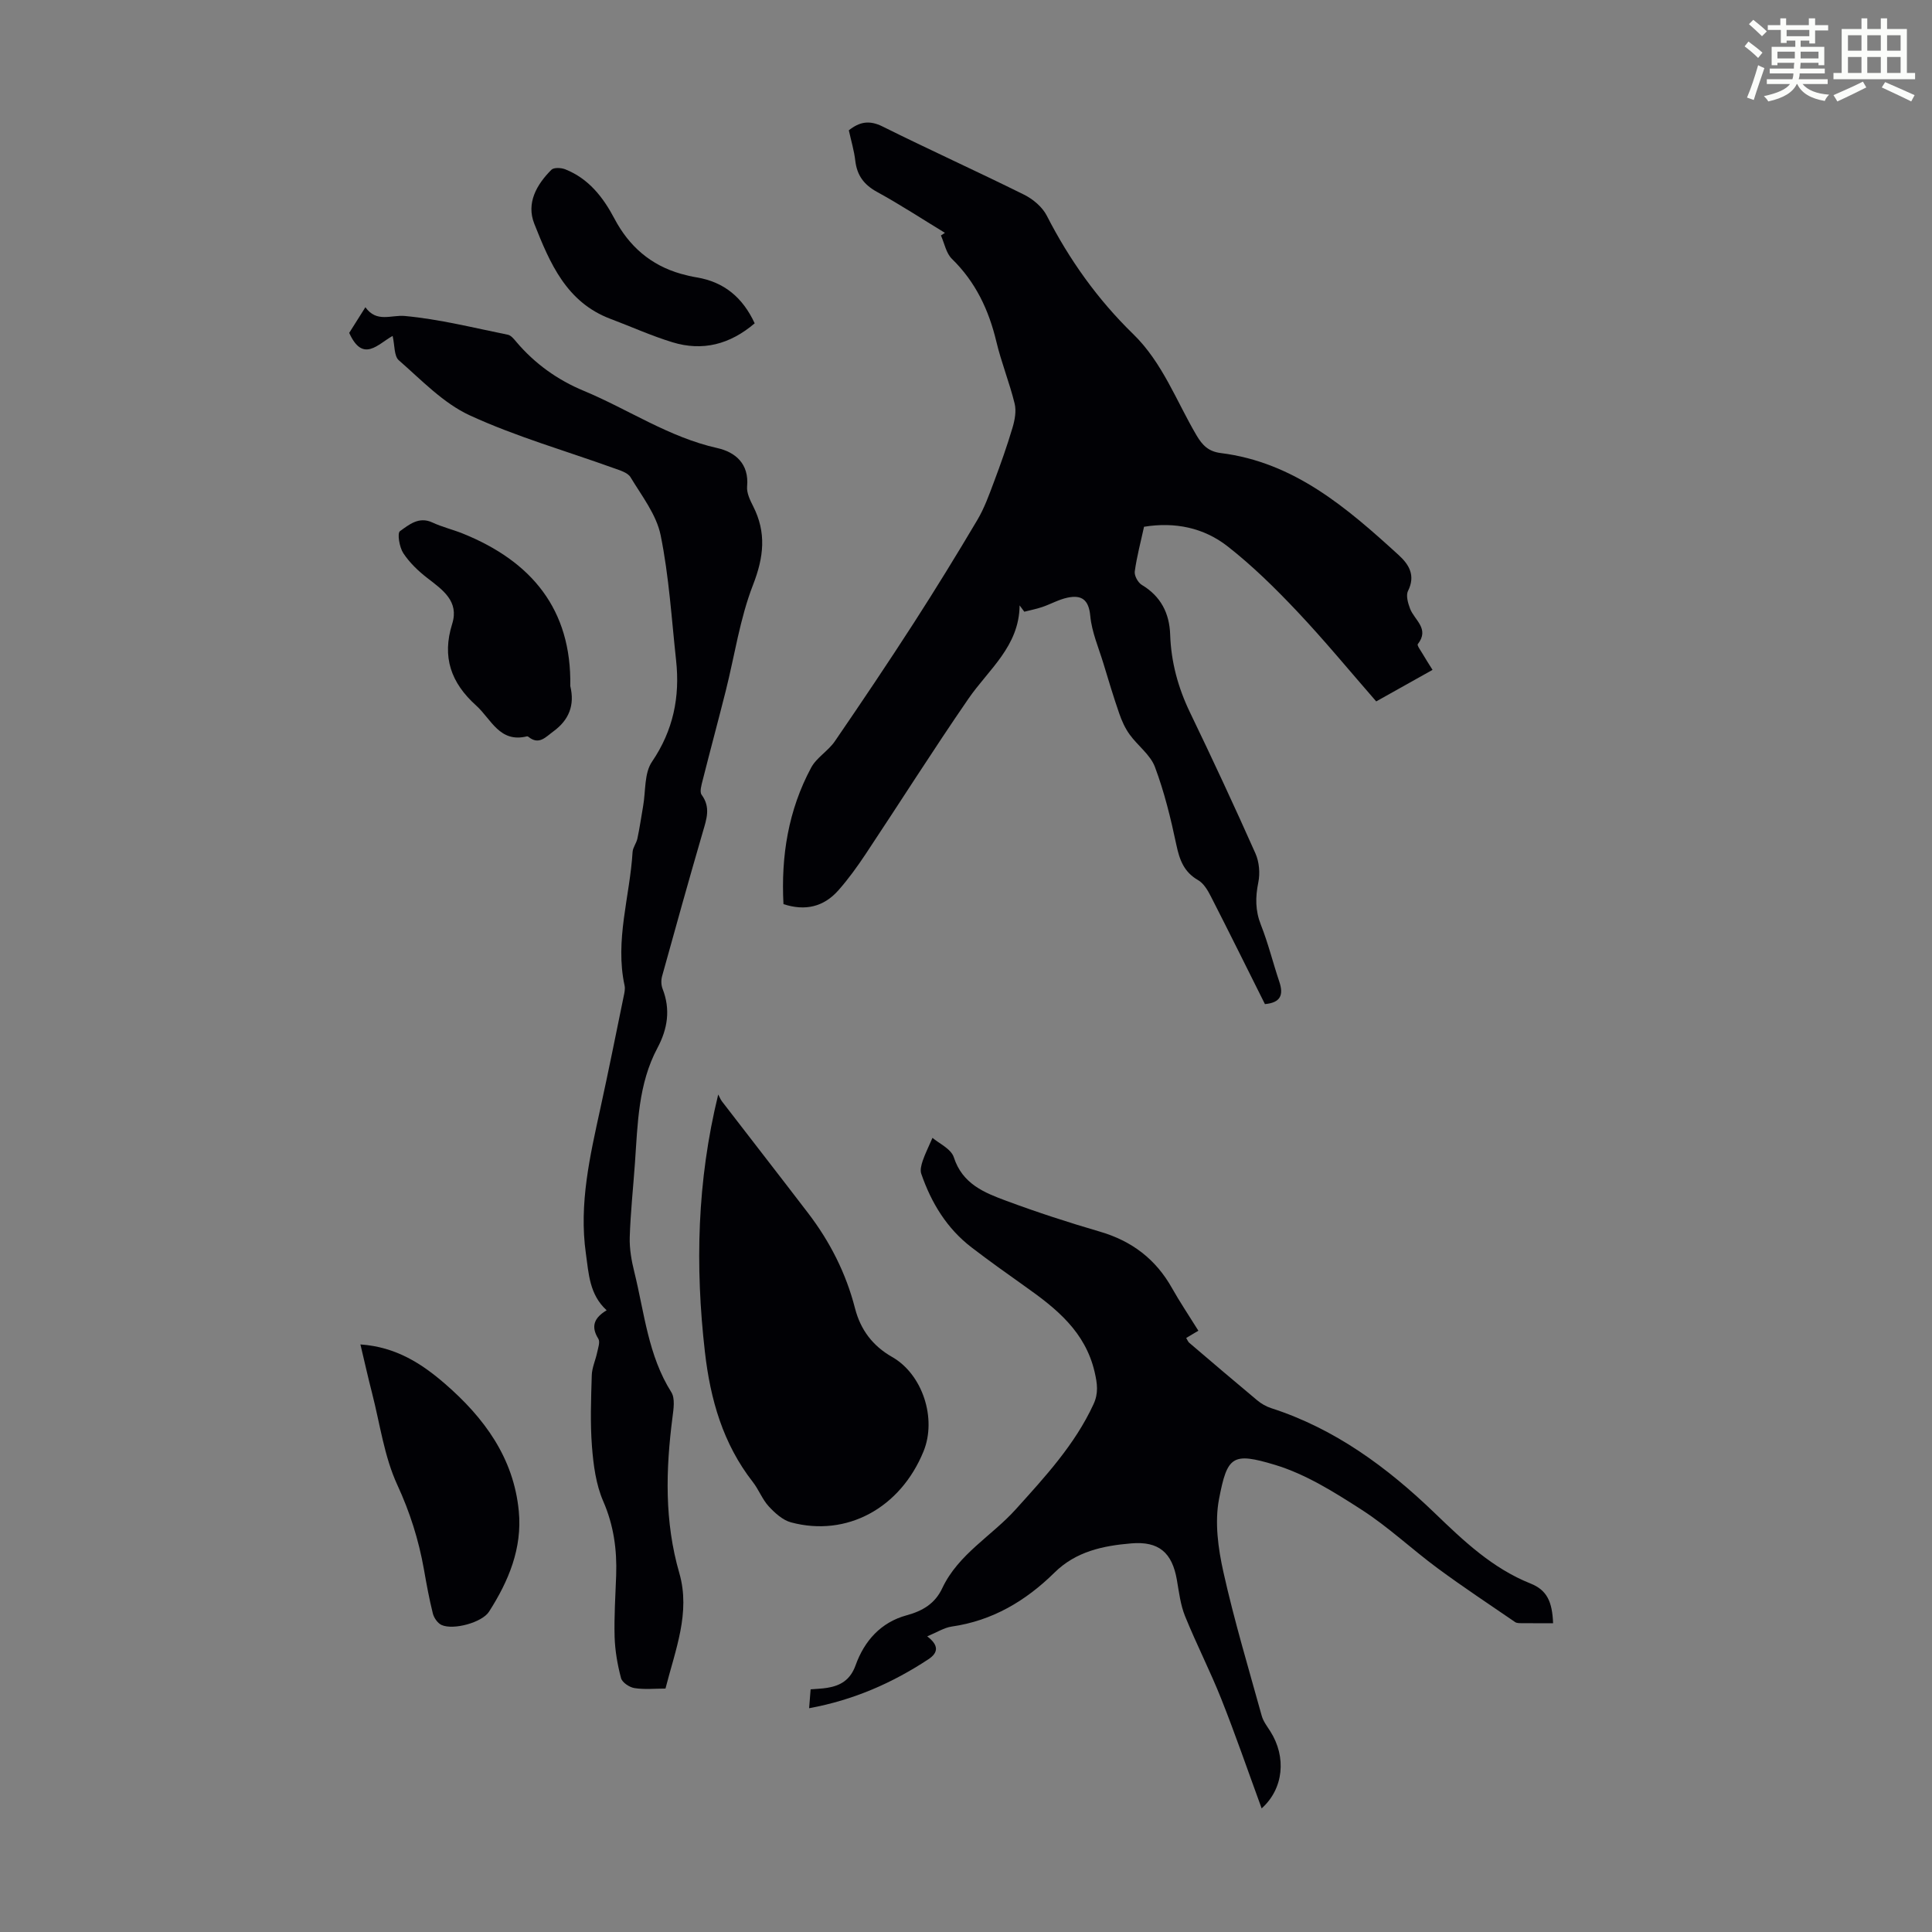
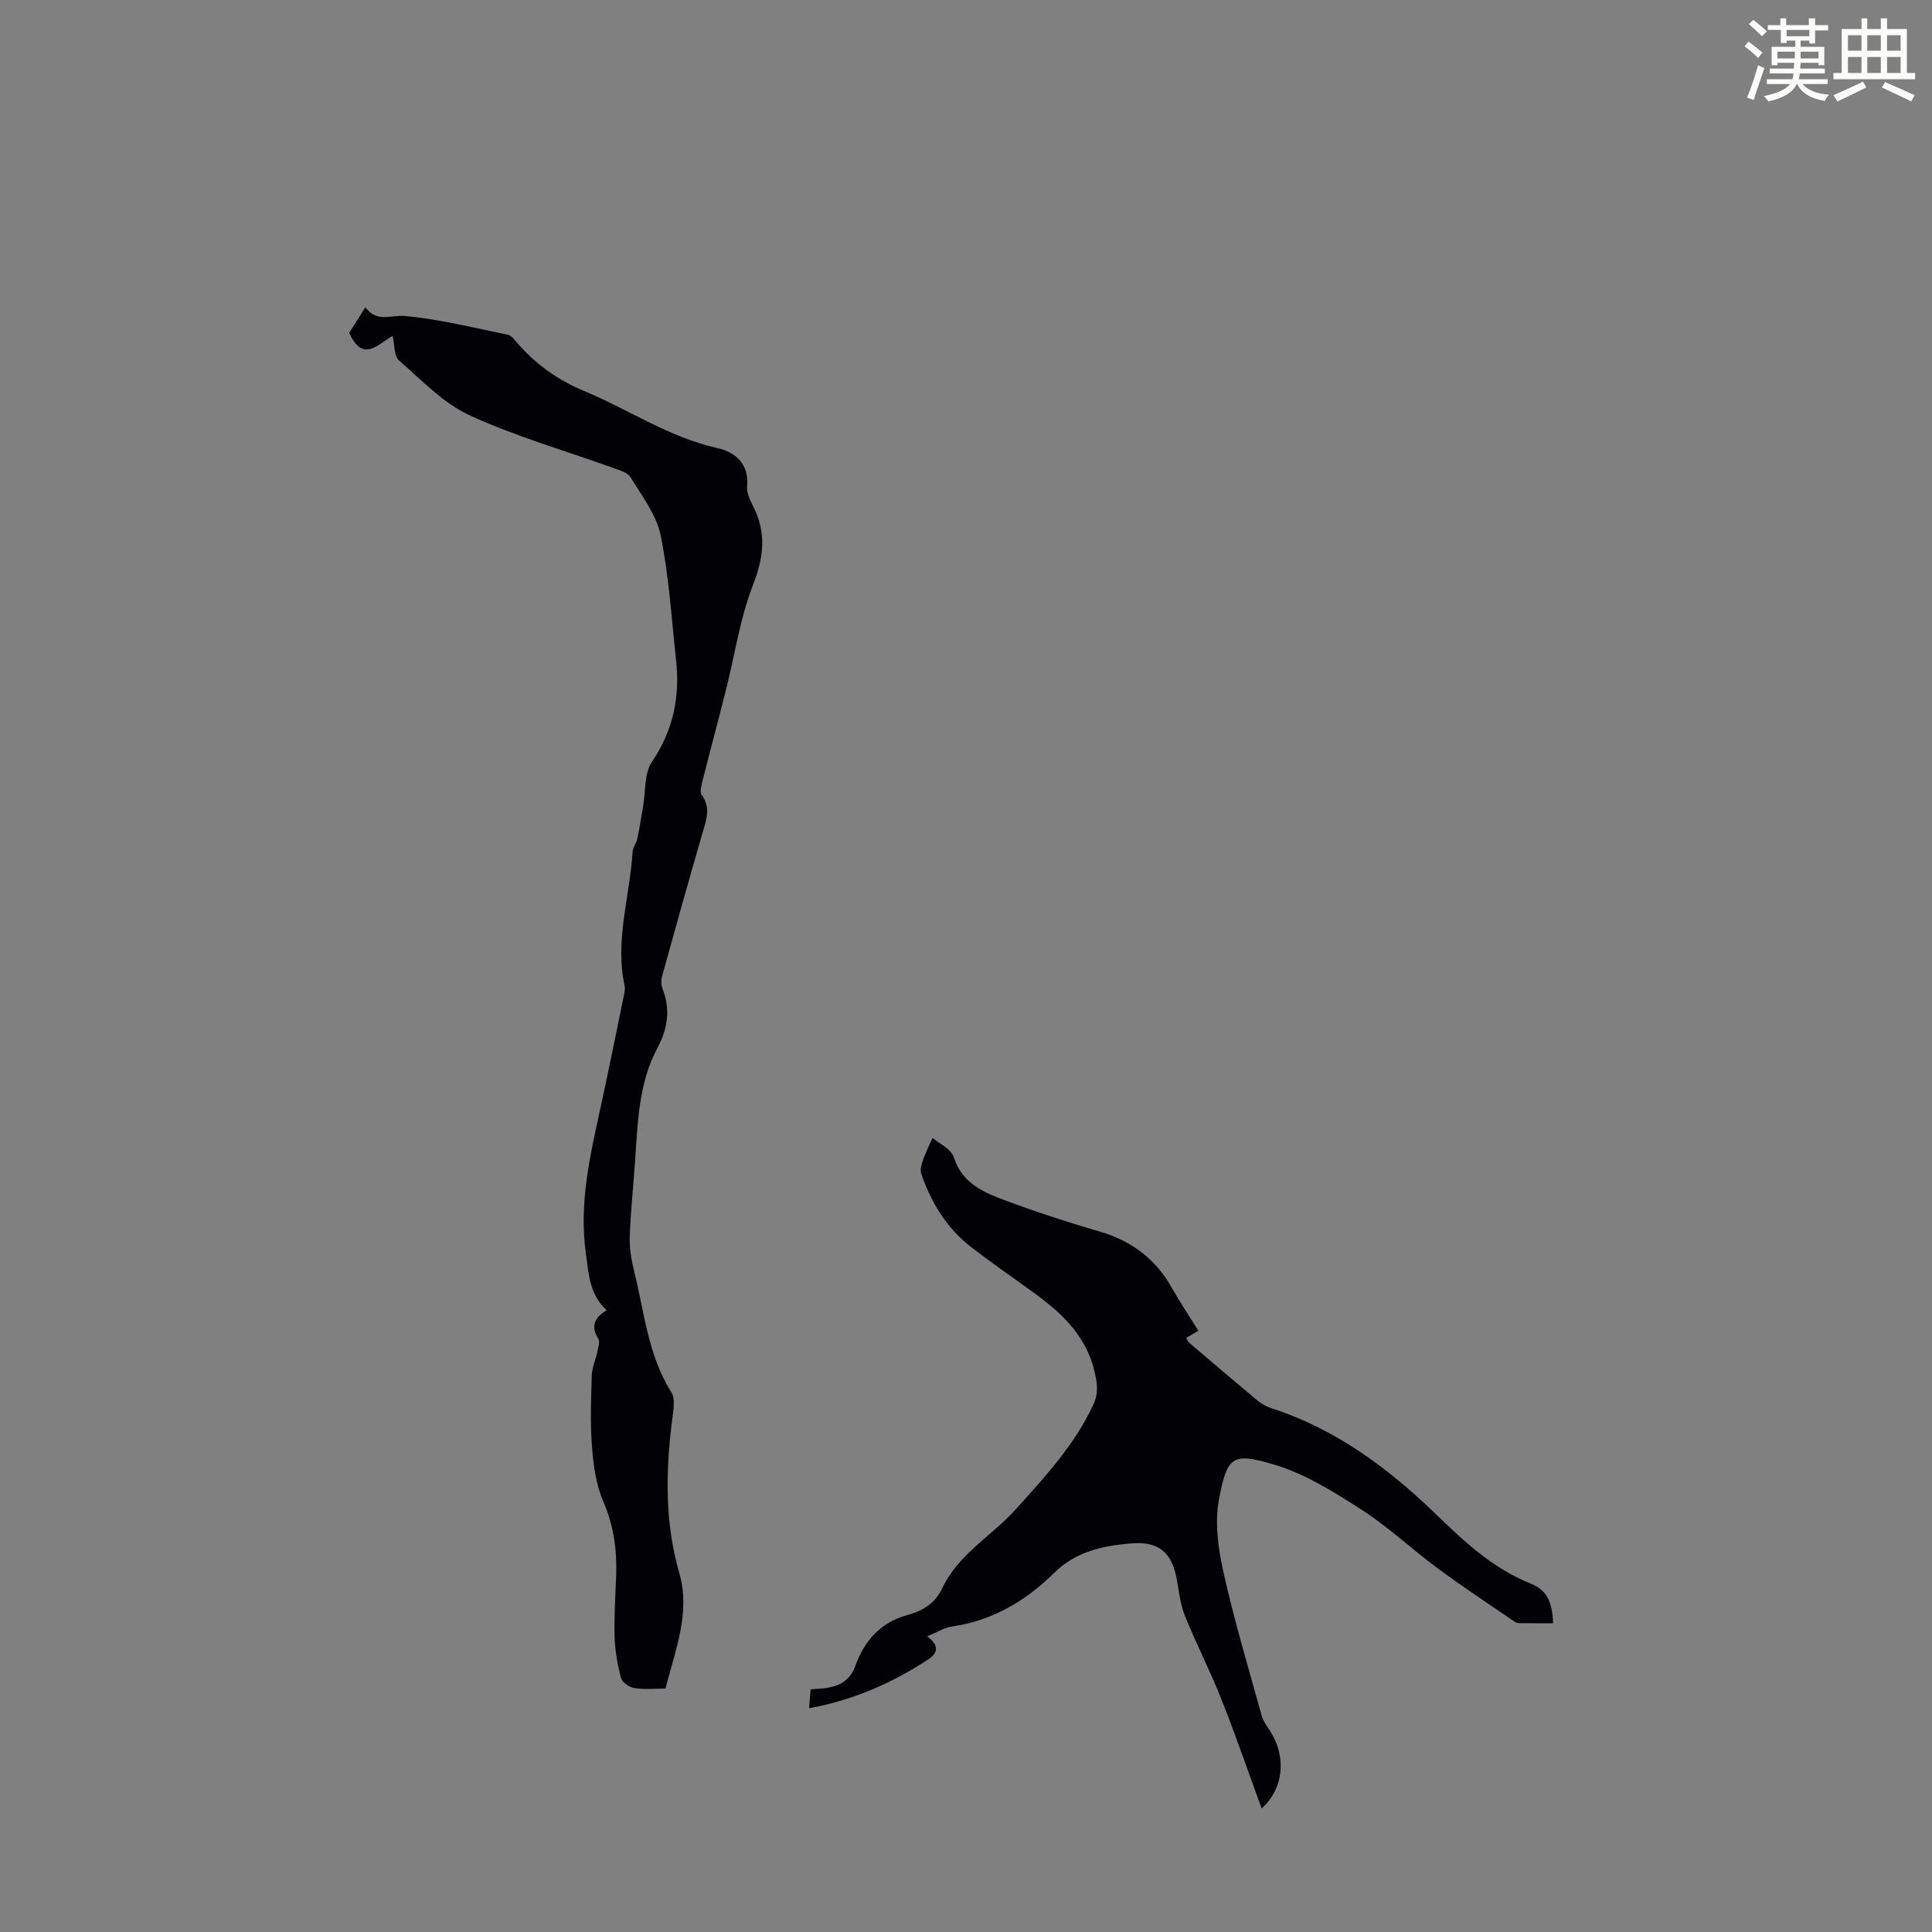
<svg xmlns="http://www.w3.org/2000/svg" enable-background="new 0 0 400 400" viewBox="0 0 400 400">
  <rect x="0" y="0" width="400" height="400" fill="#808080" stroke="none" />
  <path d="m361.2 9.6.8-1c.9.7 1.9 1.4 2.9 2.3l-.9 1.1c-1-1-2-1.8-2.8-2.4zm.5 10.6c.9-2.1 1.6-4.3 2.3-6.7.4.2.8.4 1.3.6-.7 2.1-1.5 4.3-2.2 6.6zm.4-15.2.9-.9c1 .8 2 1.6 2.8 2.4l-1 1c-.9-.9-1.8-1.7-2.7-2.5zm12.5-1.2h1.2v1.4h2.7v1.1h-2.7v2.7h-1.2v-.6h-1.8v1.3h4.9v3.8h-1.2v-.5h-3.7c0 .4-.1.9-.1 1.2h5.1v1h-5.2c0 .5-.1.9-.2 1.2h6v1h-5.2c1.1 1.3 2.9 2 5.5 2.2-.4.4-.7.8-.9 1.3-2.9-.5-4.8-1.6-5.7-3.5h-.1c-.8 1.7-2.7 2.9-5.9 3.6-.2-.4-.6-.8-.9-1.1 2.8-.6 4.6-1.4 5.4-2.5h-4.8v-1h5.3c.1-.3.2-.7.2-1.2h-4.9v-1h5c0-.4 0-.8.1-1.2h-3.5v.5h-1.2v-3.8h4.9v-1.3h-1.8v.5h-1.2v-2.7h-2.7v-1h2.6v-1.4h1.2v1.4h4.7v-1.4zm-6.6 8.3h3.6c0-.4 0-.9 0-1.4h-3.6zm1.9-4.6h4.7v-1.3h-4.7zm6.6 3.2h-3.7v1.4h3.7z" fill="#fbfcfa" />
  <path d="m385.3 3.8h1.3v2.2h2.8v-2.2h1.3v2.2h4.1v9.1h1.7v1.3h-16.9v-1.3h1.7v-9.1h4.1v-2.2zm.4 13.1.7 1.2c-1.8.9-3.8 1.9-6 2.9-.2-.4-.5-.8-.8-1.3 2.3-1 4.3-1.9 6.1-2.8zm-3.1-6.4h2.8v-3.2h-2.8zm0 4.6h2.8v-3.3h-2.8zm4-4.6h2.8v-3.2h-2.8zm0 4.6h2.8v-3.3h-2.8zm3.7 1.9c2.1.9 4.1 1.8 6.1 2.7l-.7 1.3c-2.2-1.1-4.2-2-6.1-2.9zm3.2-9.7h-2.8v3.2h2.8zm-2.8 7.8h2.8v-3.3h-2.8z" fill="#fbfcfa" />
  <g fill="#010105">
-     <path d="m211.1 125.34c-.09 8.49-6.42 13.25-10.61 19.34-7.29 10.59-14.17 21.47-21.29 32.18-1.73 2.6-3.57 5.15-5.63 7.48-3.02 3.41-6.85 4.33-11.36 2.85-.53-9.97 1.01-19.46 5.72-28.24 1.12-2.1 3.53-3.46 4.91-5.47 5.55-8.1 11.03-16.25 16.35-24.5 4.53-7.03 8.91-14.16 13.17-21.35 1.44-2.43 2.41-5.15 3.41-7.81 1.4-3.72 2.73-7.47 3.86-11.27.47-1.58.82-3.44.44-4.99-1.06-4.33-2.76-8.51-3.79-12.85-1.57-6.56-4.3-12.34-9.2-17.12-1.19-1.16-1.54-3.2-2.27-4.84.28-.18.55-.36.83-.54-4.67-2.84-9.26-5.85-14.05-8.47-2.72-1.49-4.15-3.42-4.51-6.45-.24-2.09-.86-4.14-1.34-6.31 2.23-1.77 4.25-2.15 6.99-.79 9.7 4.83 19.59 9.3 29.3 14.12 1.85.92 3.77 2.54 4.69 4.33 4.68 9.15 10.54 17.37 17.9 24.53 6.07 5.91 8.92 13.85 13.1 20.95 1.23 2.09 2.49 3.36 5.03 3.68 15.2 1.9 26.13 11.36 36.84 21.13 2.17 1.98 3.51 4.24 1.92 7.43-.46.93 0 2.52.43 3.66.9 2.37 4.1 4.15 1.6 7.34-.2.25.59 1.32.98 1.98.61 1.04 1.26 2.06 2.07 3.35-3.96 2.22-7.73 4.33-11.66 6.53-5.47-6.27-10.73-12.67-16.4-18.67-4.51-4.77-9.24-9.43-14.4-13.46-4.89-3.81-10.83-5.08-17.27-4.03-.68 3.14-1.5 6.17-1.92 9.25-.12.87.66 2.3 1.45 2.78 3.94 2.36 5.73 5.86 5.88 10.29.19 5.68 1.63 10.98 4.1 16.11 4.66 9.66 9.19 19.39 13.55 29.19.79 1.77.99 4.11.6 6.01-.62 3.06-.64 5.81.53 8.78 1.52 3.83 2.5 7.87 3.82 11.79.9 2.68.32 4.33-2.98 4.63-3.7-7.4-7.41-14.9-11.22-22.35-.64-1.25-1.48-2.67-2.62-3.32-2.93-1.68-3.84-4.19-4.5-7.31-1.15-5.45-2.48-10.91-4.43-16.11-.95-2.54-3.58-4.42-5.25-6.74-.93-1.29-1.62-2.81-2.14-4.33-1.19-3.43-2.23-6.9-3.28-10.37-.99-3.26-2.41-6.5-2.72-9.84-.32-3.41-1.82-4.39-4.72-3.78-1.8.38-3.47 1.34-5.23 1.94-1.21.41-2.47.65-3.71.97-.33-.45-.65-.88-.97-1.31z" />
    <path d="m137.78 349.6c-2.21 0-4.36.23-6.42-.1-1.05-.16-2.54-1.16-2.78-2.06-.74-2.77-1.24-5.67-1.33-8.53-.12-4.24.17-8.5.32-12.75.18-5.31-.5-10.34-2.68-15.35-1.51-3.47-2.03-7.49-2.33-11.32-.38-4.9-.19-9.85-.04-14.77.05-1.57.78-3.12 1.11-4.69.2-.95.65-2.2.25-2.85-1.65-2.63-.78-4.4 1.72-5.9-3.57-3.26-3.71-7.56-4.3-11.75-1.46-10.32.86-20.24 3.03-30.19 1.67-7.64 3.21-15.31 4.78-22.98.16-.76.36-1.59.2-2.32-2.03-9.37 1.1-18.44 1.66-27.65.06-.94.8-1.83 1-2.79.47-2.21.79-4.46 1.18-6.69.55-3.1.21-6.81 1.83-9.19 4.42-6.5 5.82-13.42 5-20.98-.94-8.66-1.47-17.41-3.2-25.92-.87-4.27-3.9-8.14-6.24-12.02-.58-.96-2.2-1.42-3.42-1.86-9.98-3.6-20.27-6.53-29.87-10.95-5.49-2.53-10-7.32-14.68-11.4-1-.87-.83-3.09-1.28-5.04-3.01 1.64-6.14 5.69-8.99-.63.84-1.33 1.94-3.08 3.35-5.31 2.33 3.26 5.33 1.55 8.16 1.81 7.17.66 14.24 2.45 21.33 3.88.66.13 1.26.89 1.75 1.47 3.84 4.53 8.52 7.88 13.98 10.15 9.25 3.85 17.64 9.62 27.65 11.85 3.7.83 6.6 3.23 6.16 7.94-.12 1.32.6 2.82 1.24 4.08 2.79 5.48 2.23 10.54-.02 16.32-2.72 6.99-3.8 14.62-5.65 21.96-1.55 6.16-3.21 12.29-4.76 18.44-.25 1-.69 2.42-.22 3.05 1.9 2.59 1.02 5.01.25 7.65-2.9 9.95-5.68 19.94-8.45 29.93-.22.81-.19 1.83.12 2.61 1.67 4.28 1.02 8.29-1.07 12.21-3.98 7.46-4.09 15.68-4.66 23.81-.36 5.13-.92 10.26-1.08 15.4-.07 2.4.37 4.88.96 7.23 2.08 8.41 2.84 17.22 7.65 24.84.81 1.29.46 3.49.24 5.21-1.4 10.84-1.68 21.56 1.42 32.26 2.35 8.17-.83 15.87-2.87 23.89z" />
    <path d="m261.21 374.41c-2.79-7.62-5.4-15.22-8.36-22.67-2.3-5.79-5.16-11.36-7.5-17.14-.95-2.35-1.25-4.97-1.69-7.5-.98-5.66-3.75-8.04-9.43-7.56-5.85.49-11.45 1.65-15.92 6.06-5.93 5.84-12.82 9.95-21.26 11.16-1.59.23-3.07 1.2-5.08 2.03 2.35 1.78 2.39 3.33.25 4.74-7.45 4.9-15.45 8.44-24.7 10.14.11-1.37.2-2.51.31-3.91 1.24-.11 2.34-.13 3.42-.31 2.82-.45 4.81-1.67 5.89-4.67 1.81-5.05 5.23-8.9 10.57-10.35 3.33-.91 5.88-2.42 7.38-5.62 3.32-7.05 10.24-10.8 15.22-16.33 6.07-6.74 12.22-13.37 16.09-21.75 1.06-2.3.79-4.25.23-6.68-1.94-8.34-7.92-13.13-14.36-17.68-3.74-2.65-7.48-5.32-11.11-8.1-5.13-3.93-8.36-9.25-10.43-15.28-.26-.77.03-1.83.31-2.67.47-1.39 1.14-2.72 2.02-4.74 1.29 1.12 3.85 2.26 4.42 4.03 1.78 5.52 6.31 7.32 10.87 9.01 6.38 2.37 12.87 4.48 19.41 6.39 6.58 1.93 11.52 5.68 14.88 11.66 1.58 2.82 3.4 5.51 5.47 8.84-.81.48-1.66.99-2.52 1.5.27.45.38.78.61.98 4.68 3.99 9.36 7.99 14.09 11.93.84.7 1.85 1.28 2.89 1.62 13.21 4.26 24.04 12.26 33.87 21.73 5.99 5.77 11.92 11.42 19.85 14.59 3.4 1.36 4.48 3.78 4.65 8.21-2.19 0-4.38.01-6.57-.01-.43 0-.96 0-1.28-.22-5.38-3.69-10.83-7.29-16.07-11.16-5.31-3.92-10.15-8.51-15.67-12.07-5.68-3.66-11.63-7.41-18-9.33-8.81-2.65-9.86-1.83-11.57 7.06-.93 4.84-.19 10.26.91 15.17 2.23 10 5.19 19.85 7.93 29.74.32 1.14 1.11 2.16 1.76 3.18 3.41 5.35 2.77 11.91-1.78 15.98z" />
-     <path d="m148.7 226.6c.26.48.46 1.02.79 1.45 5.93 7.71 11.91 15.38 17.82 23.11 4.53 5.92 7.85 12.46 9.71 19.71 1.14 4.44 3.65 7.78 7.69 10.08 6.3 3.59 9.27 12.73 6.5 19.53-4.79 11.75-15.89 17.8-27.44 14.71-1.72-.46-3.34-1.94-4.61-3.31-1.34-1.46-2.06-3.46-3.29-5.04-6.2-7.94-8.81-17.14-9.93-26.97-2.02-17.68-1.65-35.24 2.76-53.27z" />
-     <path d="m74.62 278.35c7.37.51 12.71 3.98 17.56 8.19 8.06 7 14.17 15.28 15.23 26.32.74 7.71-2.12 14.51-6.17 20.83-1.43 2.23-7.35 3.85-9.81 2.75-.81-.36-1.58-1.47-1.81-2.37-.76-3.03-1.32-6.12-1.86-9.2-1.08-6.06-2.88-11.76-5.5-17.44-2.72-5.89-3.59-12.63-5.23-19.01-.83-3.22-1.55-6.46-2.41-10.07z" />
-     <path d="m118.07 142.03c.96 3.97-.26 7.03-3.5 9.4-1.62 1.18-2.98 2.9-5.18 1.11-.08-.06-.22-.11-.32-.08-5.66 1.38-7.35-3.56-10.49-6.39-5.22-4.7-7.11-10.04-4.96-16.9 1.47-4.69-1.96-7.03-5.14-9.49-1.88-1.45-3.69-3.19-4.98-5.15-.81-1.23-1.29-4.13-.69-4.56 1.84-1.31 3.9-3.1 6.7-1.8 2.01.94 4.22 1.46 6.29 2.29 14.24 5.74 22.56 15.7 22.27 31.57z" />
-     <path d="m156.25 66.94c-5.13 4.38-10.8 5.83-17.03 3.92-4.36-1.33-8.54-3.23-12.82-4.84-9.15-3.44-12.57-11.59-15.78-19.69-1.7-4.29.47-8.1 3.54-11.18.51-.51 2.02-.43 2.86-.1 4.84 1.92 7.84 5.76 10.19 10.21 3.01 5.71 7.5 9.65 13.77 11.43 1.07.3 2.16.56 3.26.74 5.65.94 9.51 4.13 12.01 9.51z" />
  </g>
</svg>